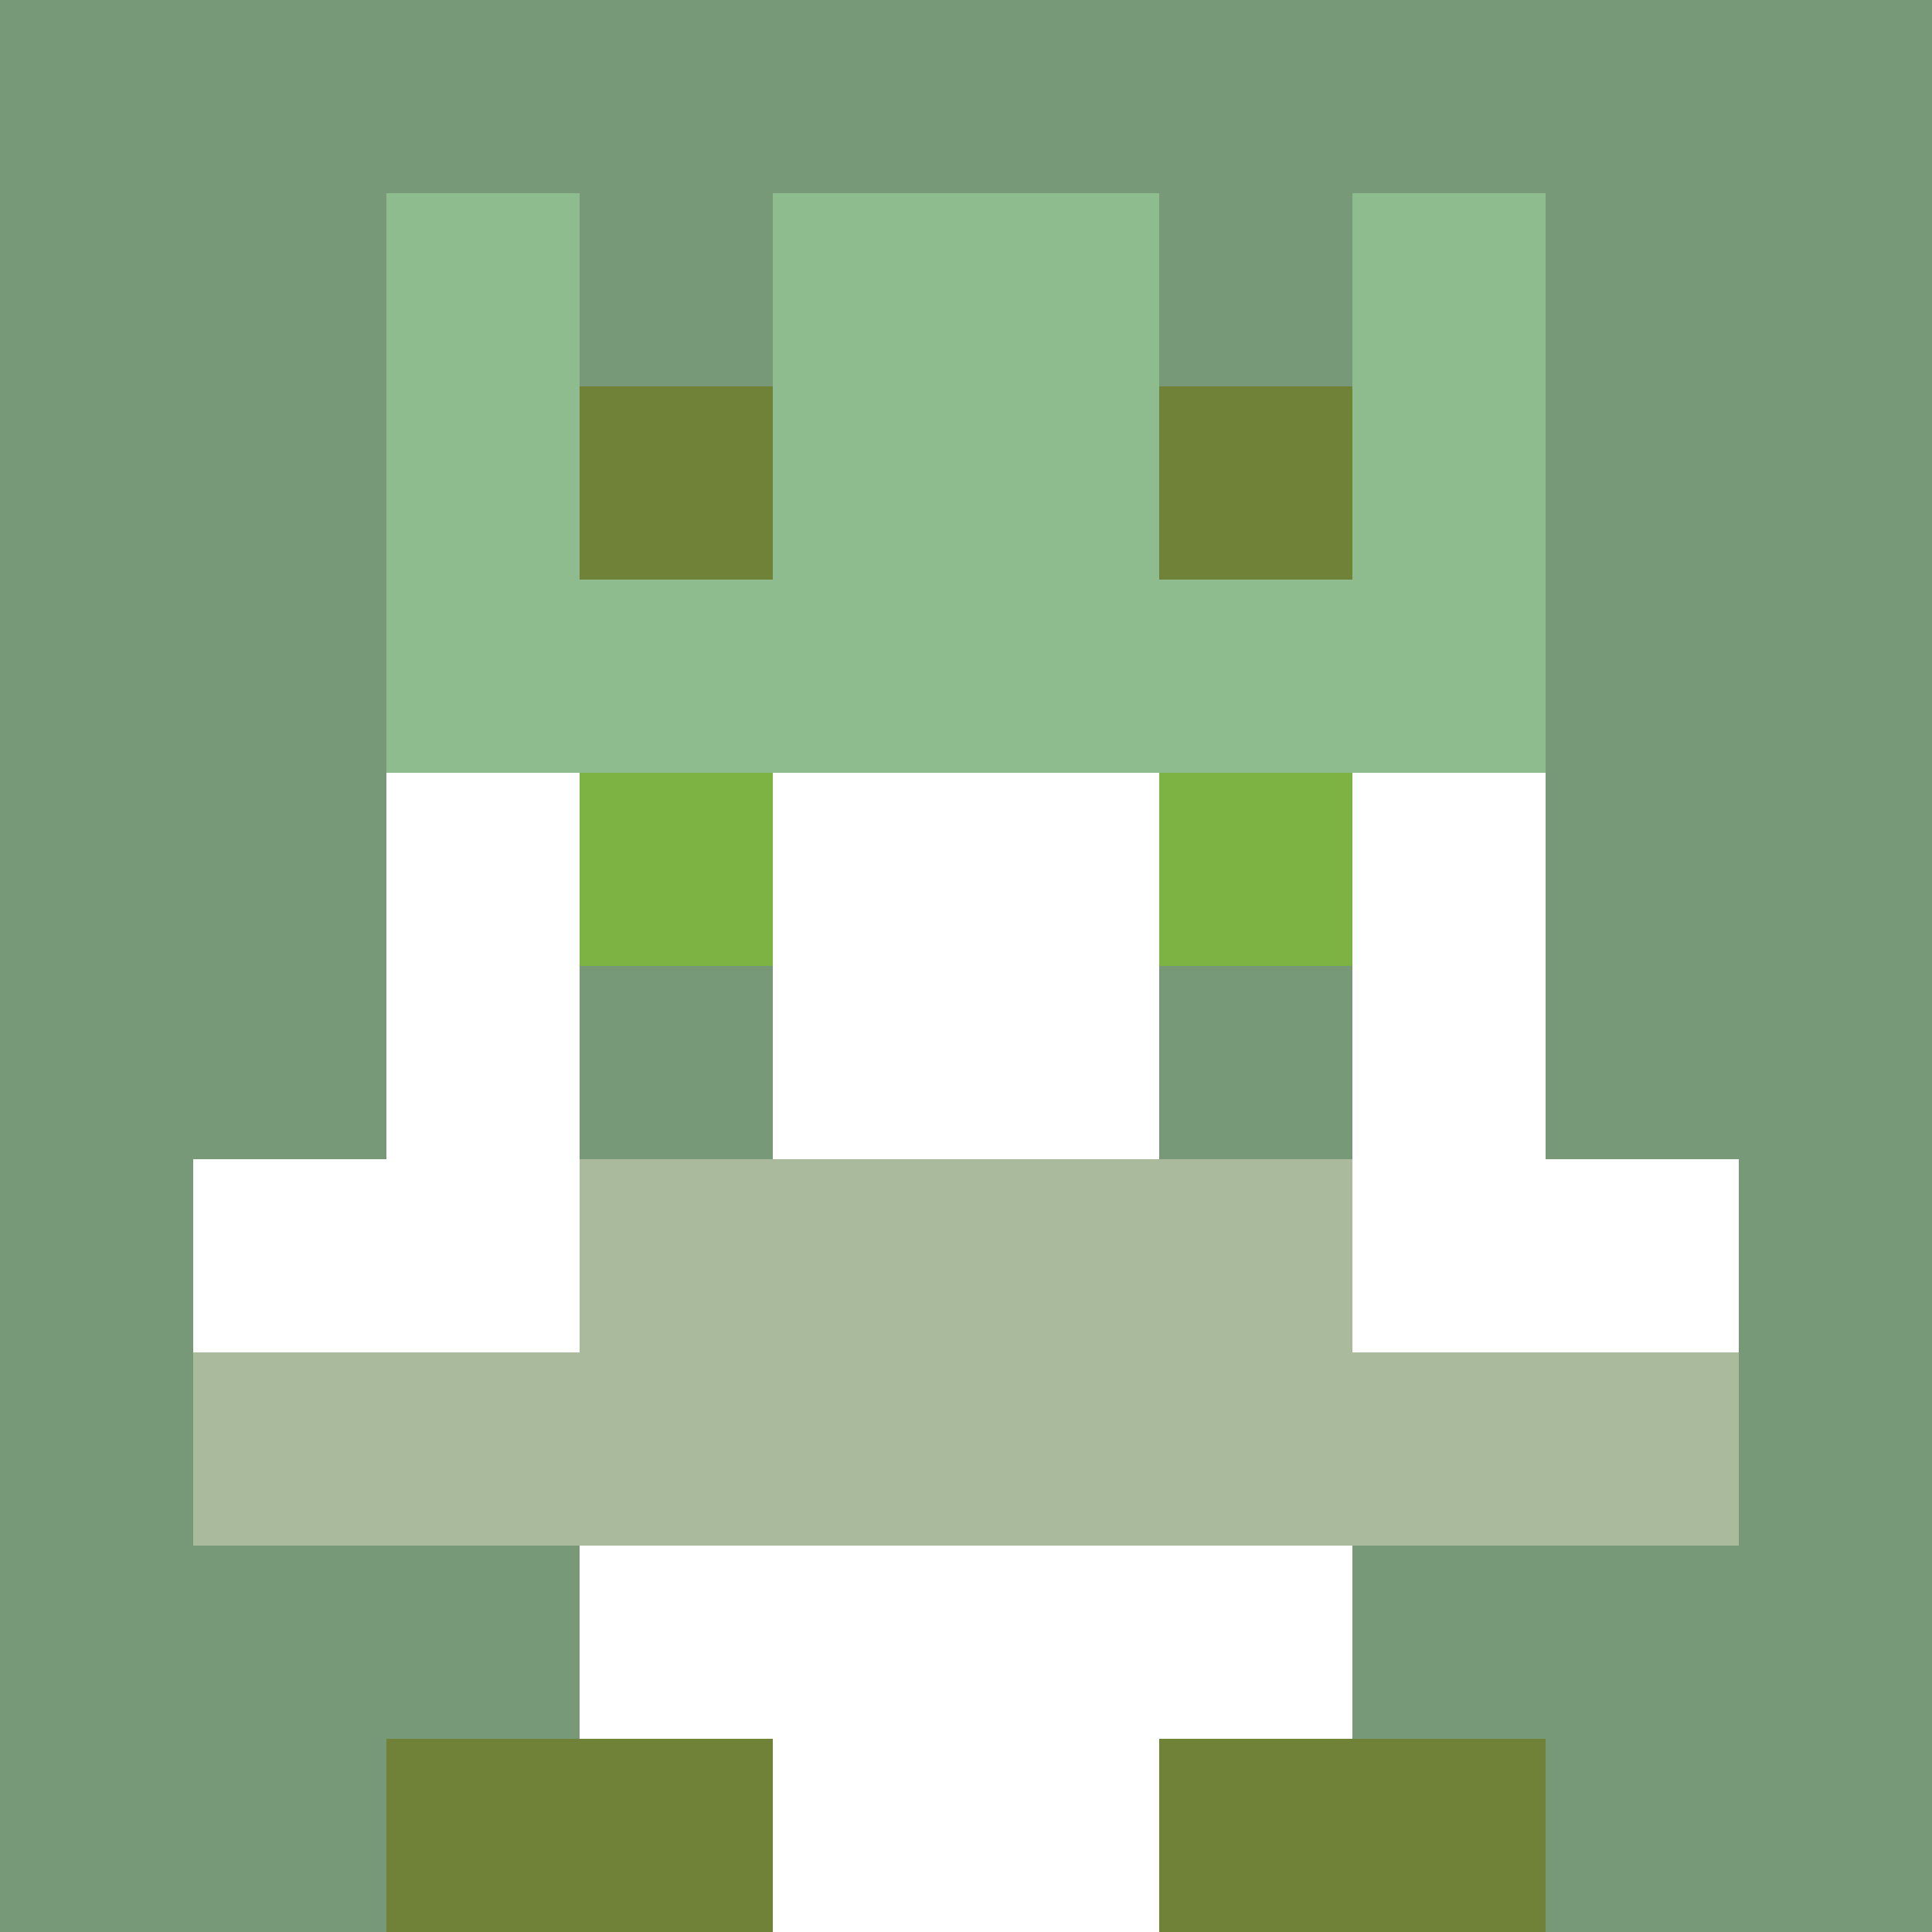
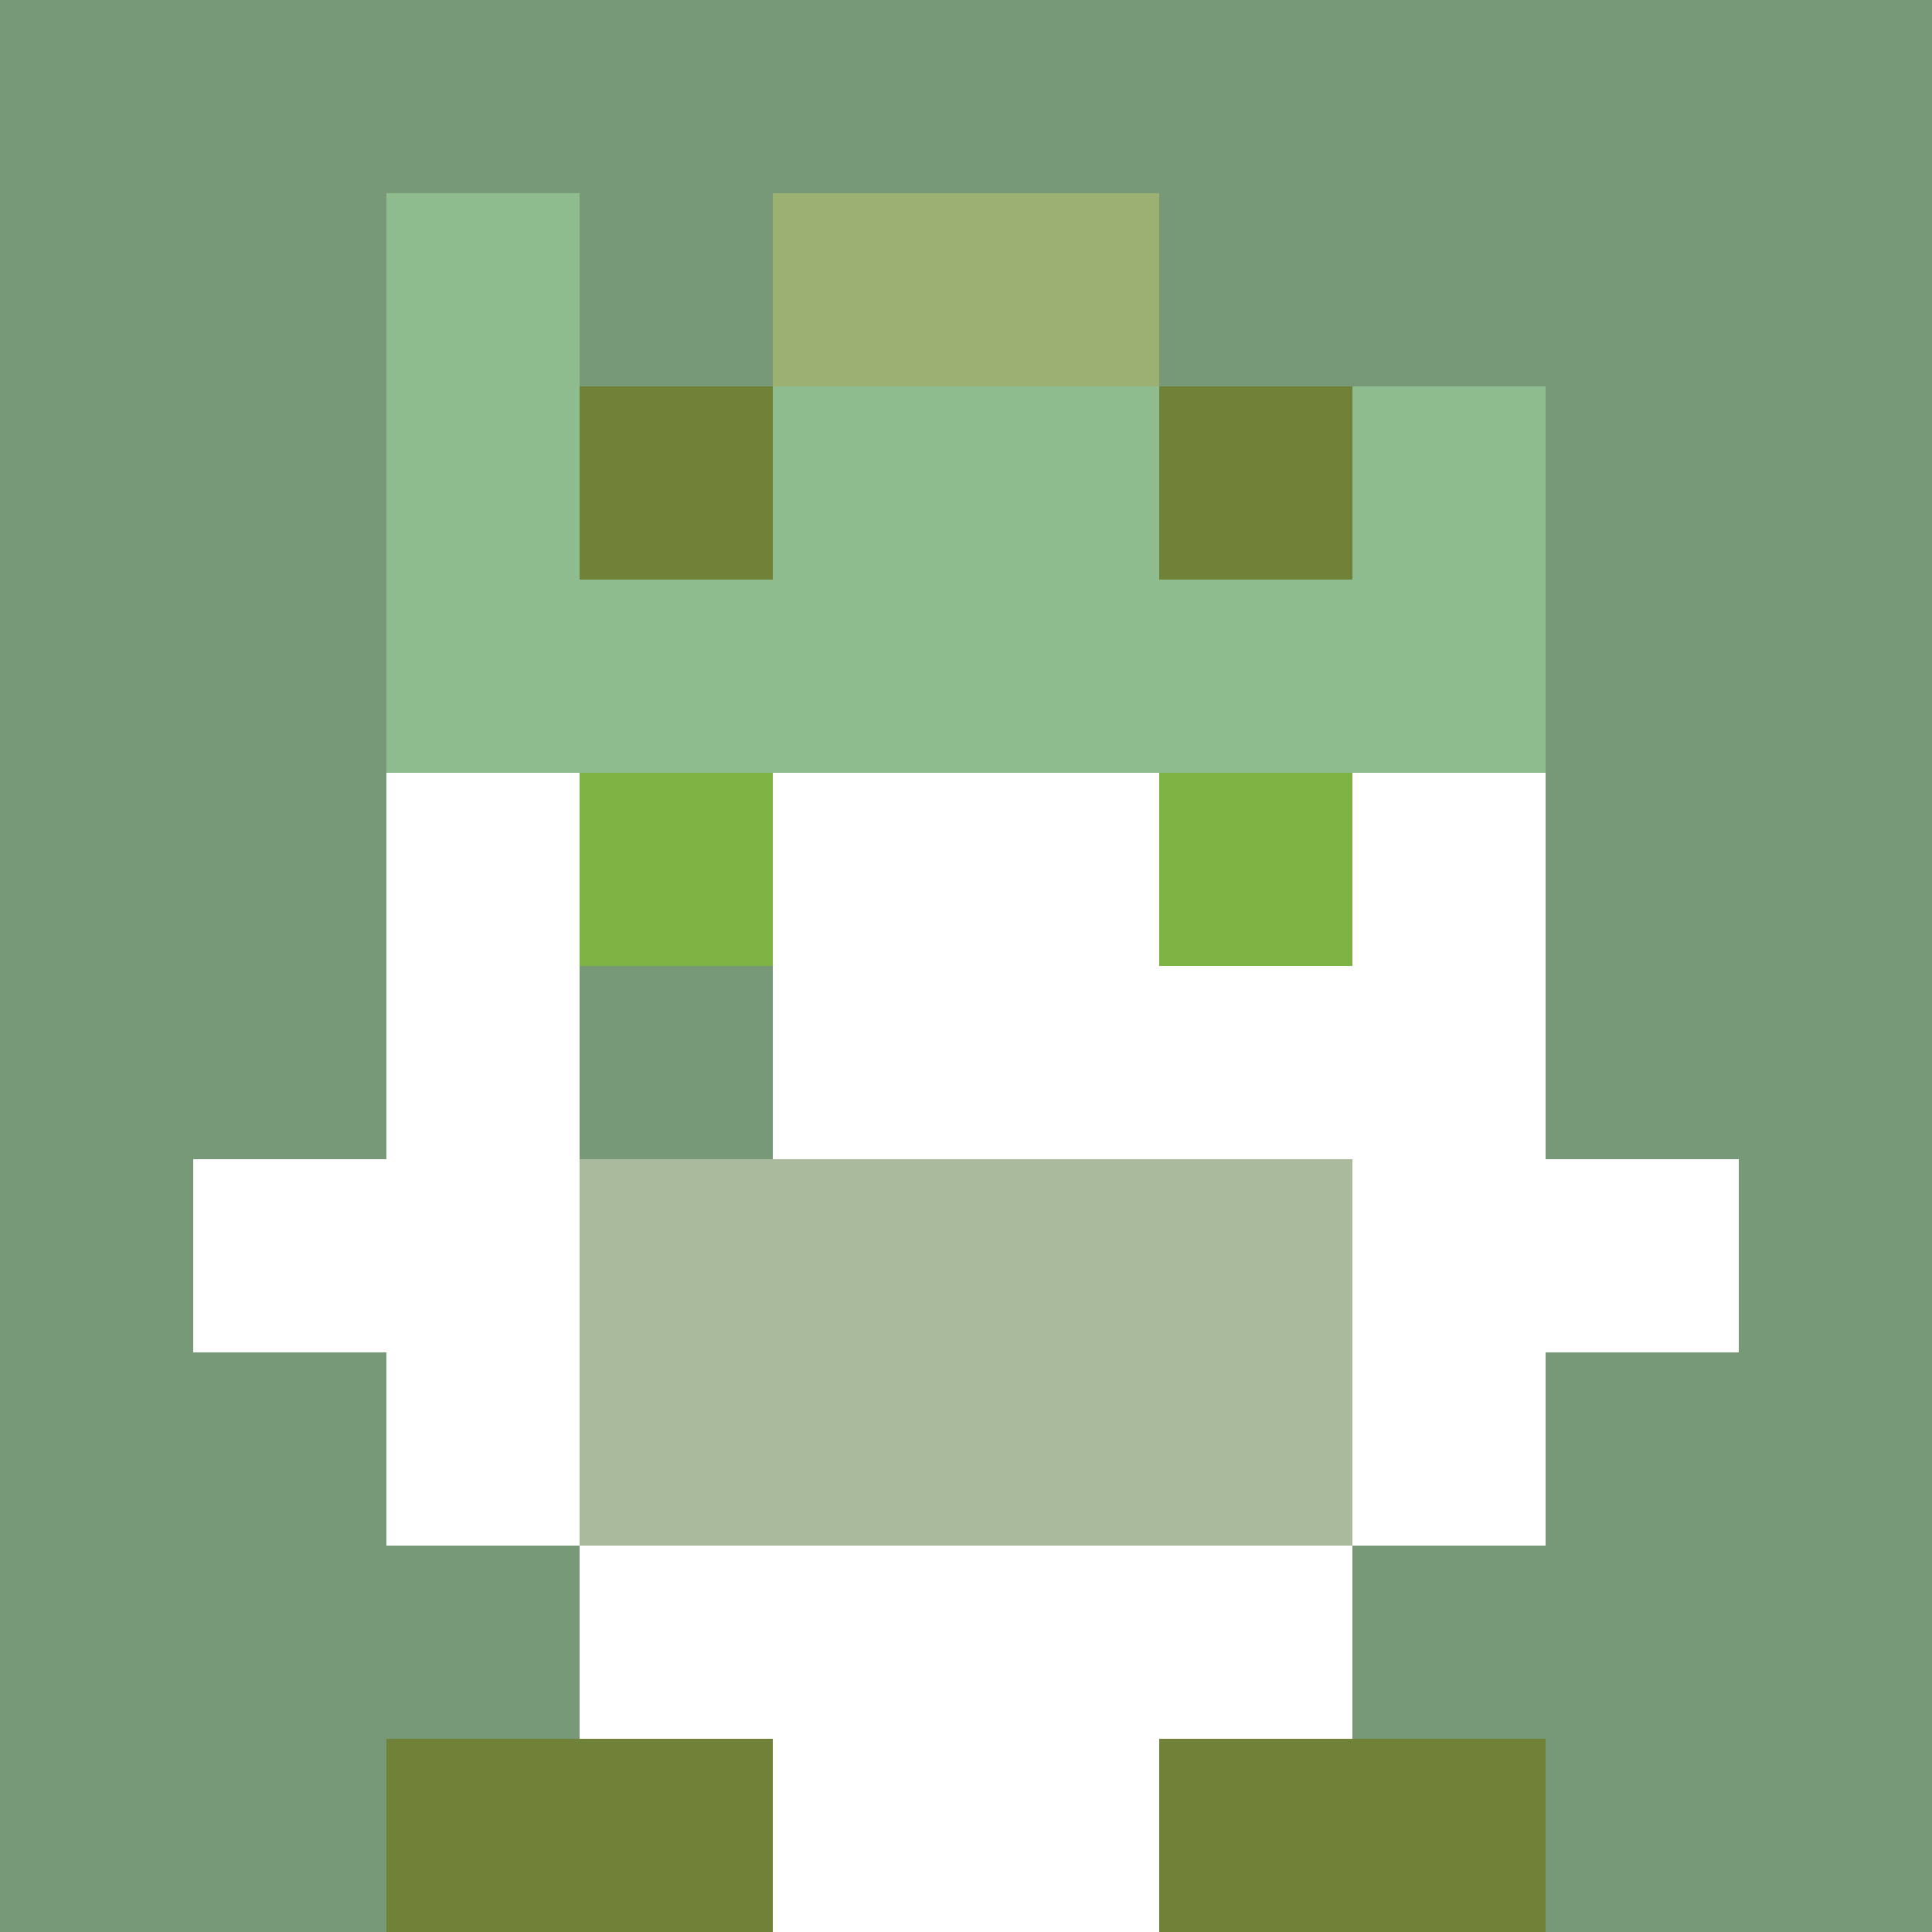
<svg xmlns="http://www.w3.org/2000/svg" version="1.1" width="942" height="942" viewBox="0 0 942 942">
  <title>'goose-pfp-royal' by Dmitri Cherniak</title>
  <desc>The Goose Is Loose (Green Edition)</desc>
  <rect width="100%" height="100%" fill="#FFFFFF" />
  <g>
    <g id="0-0">
      <rect x="0" y="0" height="942" width="942" fill="#779977" />
      <g>
        <rect id="0-0-3-2-4-7" x="282.6" y="188.4" width="376.8" height="659.4" fill="#FFFFFF" />
        <rect id="0-0-2-3-6-5" x="188.4" y="282.6" width="565.2" height="471" fill="#FFFFFF" />
        <rect id="0-0-4-8-2-2" x="376.8" y="753.6" width="188.4" height="188.4" fill="#FFFFFF" />
        <rect id="0-0-1-6-8-1" x="94.2" y="565.2" width="753.6" height="94.2" fill="#FFFFFF" />
-         <rect id="0-0-1-7-8-1" x="94.2" y="659.4" width="753.6" height="94.2" fill="#A9BA9D" />
        <rect id="0-0-3-6-4-2" x="282.6" y="565.2" width="376.8" height="188.4" fill="#A9BA9D" />
        <rect id="0-0-3-4-1-1" x="282.6" y="376.8" width="94.2" height="94.2" fill="#7CB342" />
        <rect id="0-0-6-4-1-1" x="565.2" y="376.8" width="94.2" height="94.2" fill="#7CB342" />
        <rect id="0-0-3-5-1-1" x="282.6" y="471" width="94.2" height="94.2" fill="#779977" />
-         <rect id="0-0-6-5-1-1" x="565.2" y="471" width="94.2" height="94.2" fill="#779977" />
        <rect id="0-0-4-1-2-2" x="376.8" y="94.2" width="188.4" height="188.4" fill="#9CB071" />
        <rect id="0-0-2-1-1-2" x="188.4" y="94.2" width="94.2" height="188.4" fill="#8FBC8F" />
-         <rect id="0-0-4-1-2-2" x="376.8" y="94.2" width="188.4" height="188.4" fill="#8FBC8F" />
-         <rect id="0-0-7-1-1-2" x="659.4" y="94.2" width="94.2" height="188.4" fill="#8FBC8F" />
        <rect id="0-0-2-2-6-2" x="188.4" y="188.4" width="565.2" height="188.4" fill="#8FBC8F" />
        <rect id="0-0-3-2-1-1" x="282.6" y="188.4" width="94.2" height="94.2" fill="#708238" />
        <rect id="0-0-6-2-1-1" x="565.2" y="188.4" width="94.2" height="94.2" fill="#708238" />
        <rect id="0-0-2-9-2-1" x="188.4" y="847.8" width="188.4" height="94.2" fill="#708238" />
        <rect id="0-0-6-9-2-1" x="565.2" y="847.8" width="188.4" height="94.2" fill="#708238" />
      </g>
      <rect x="0" y="0" stroke="white" stroke-width="0" height="942" width="942" fill="none" />
    </g>
  </g>
</svg>